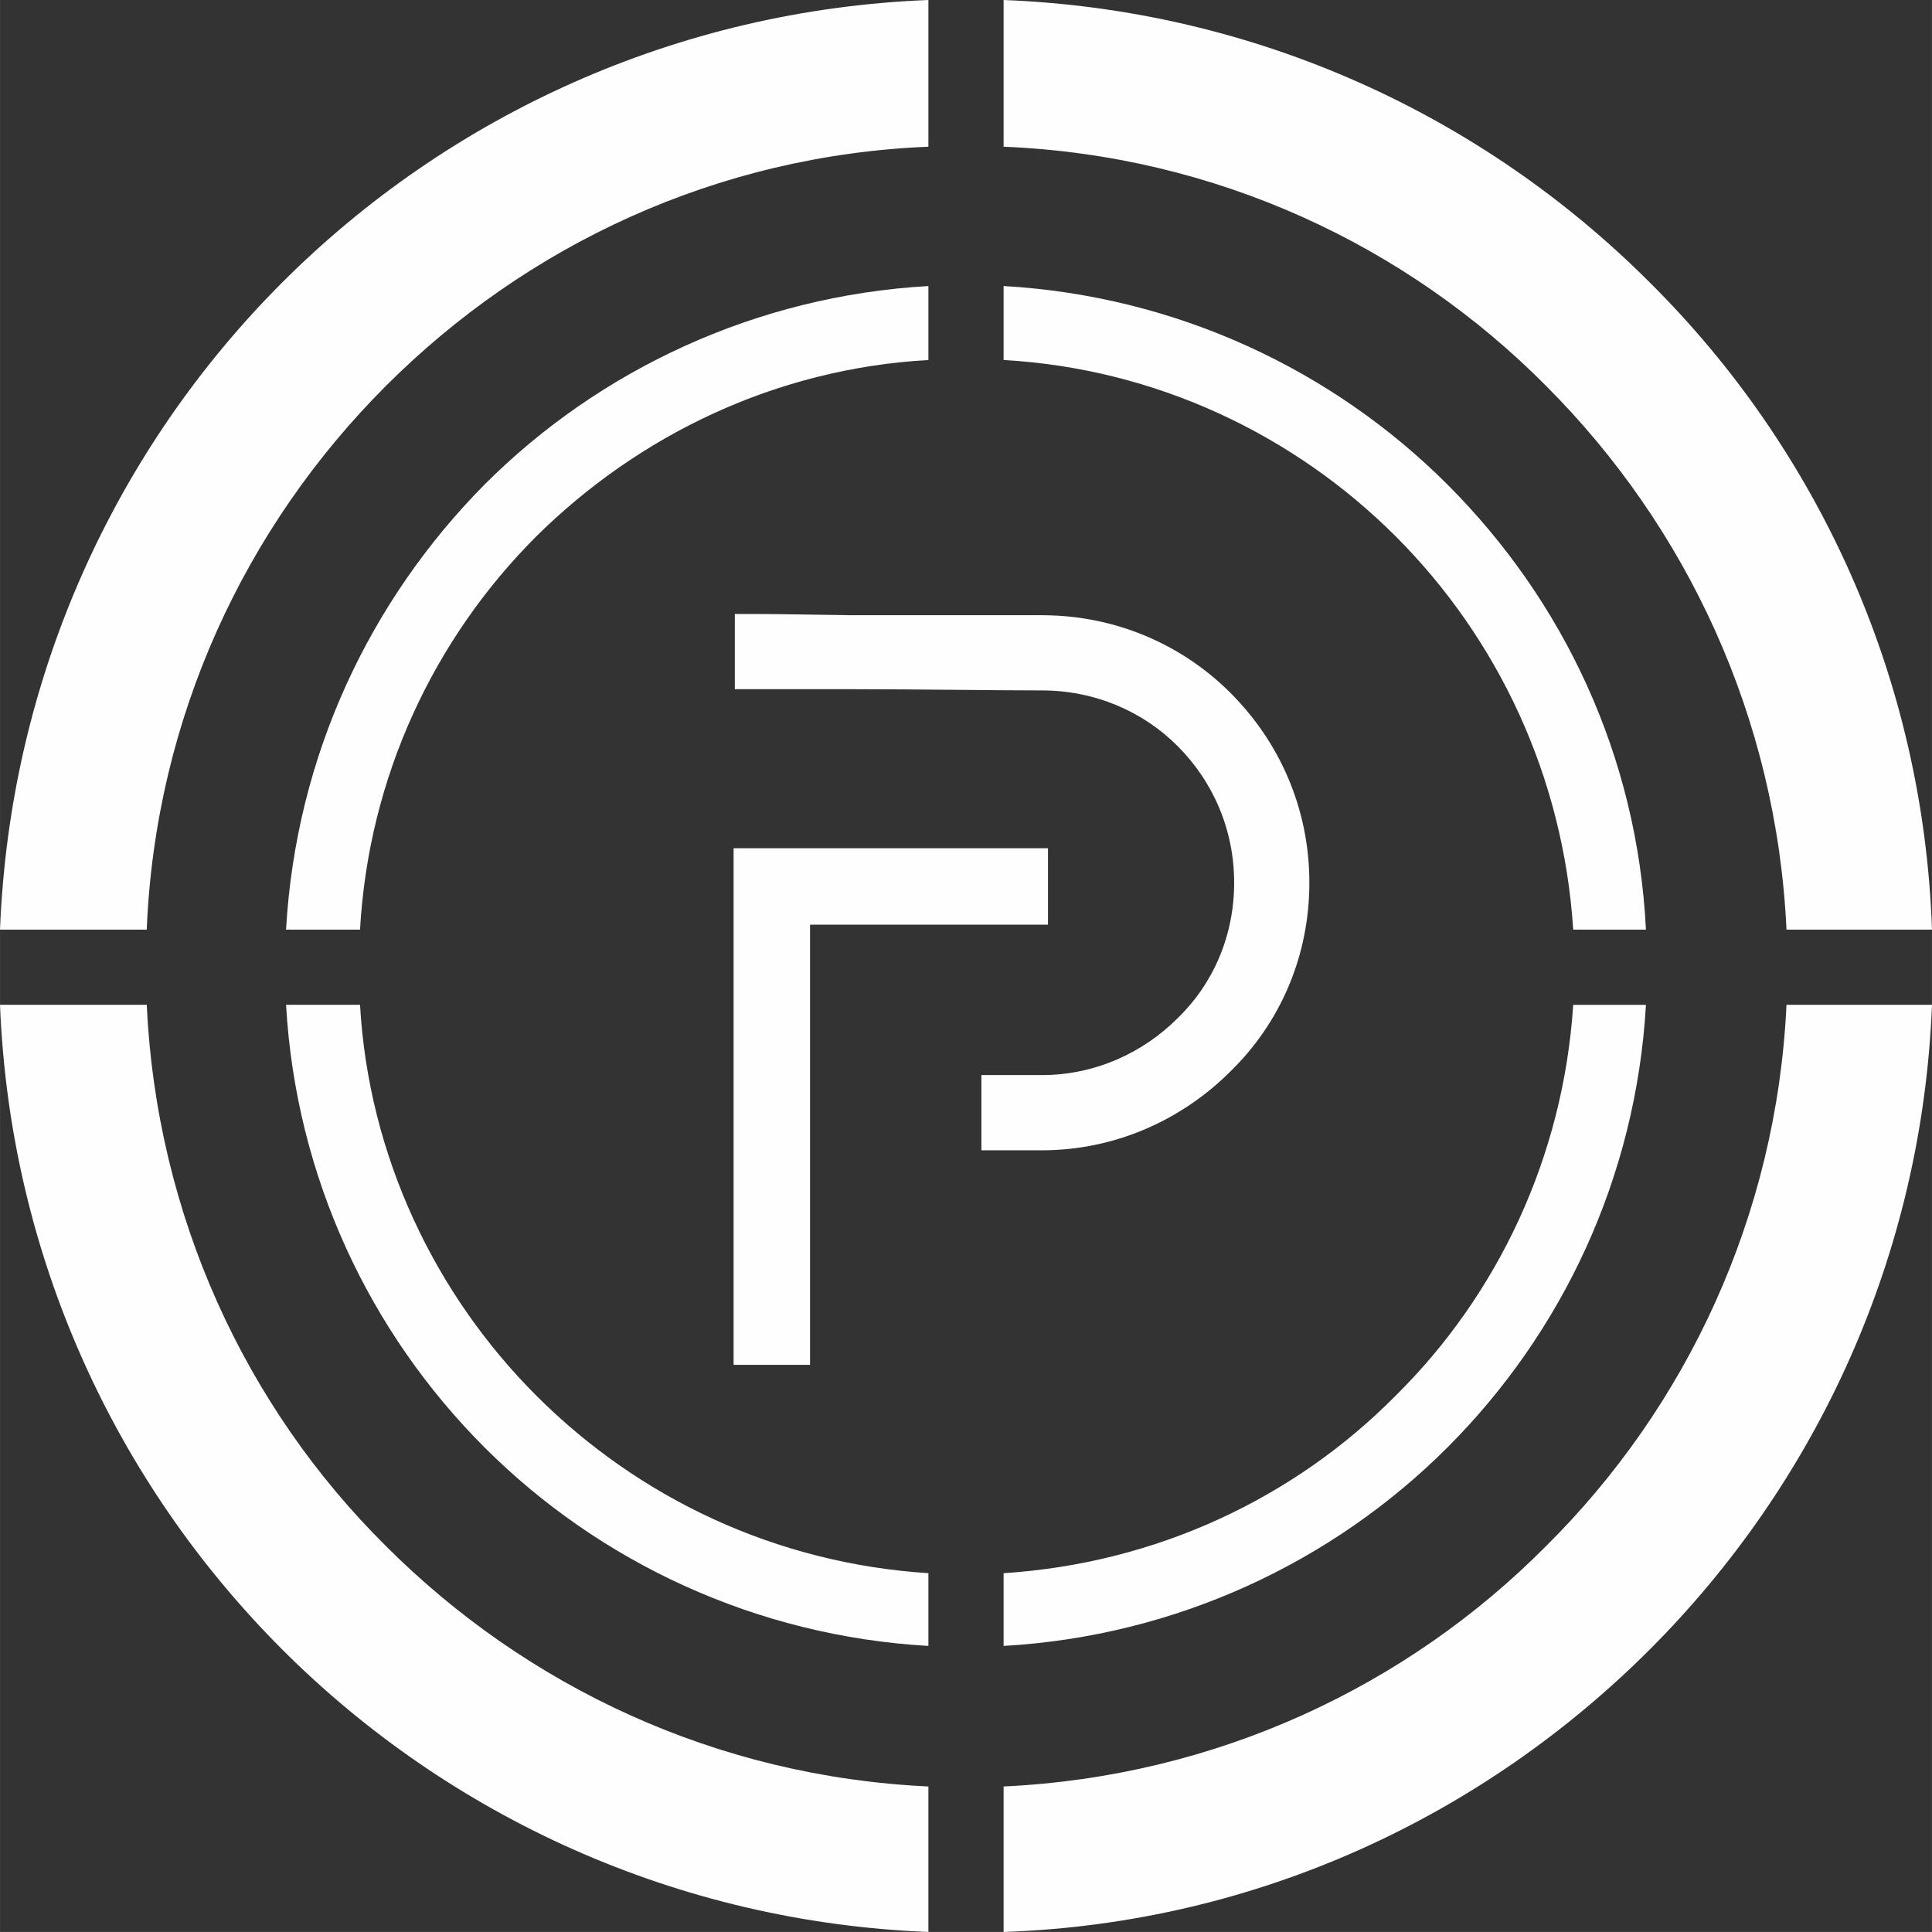
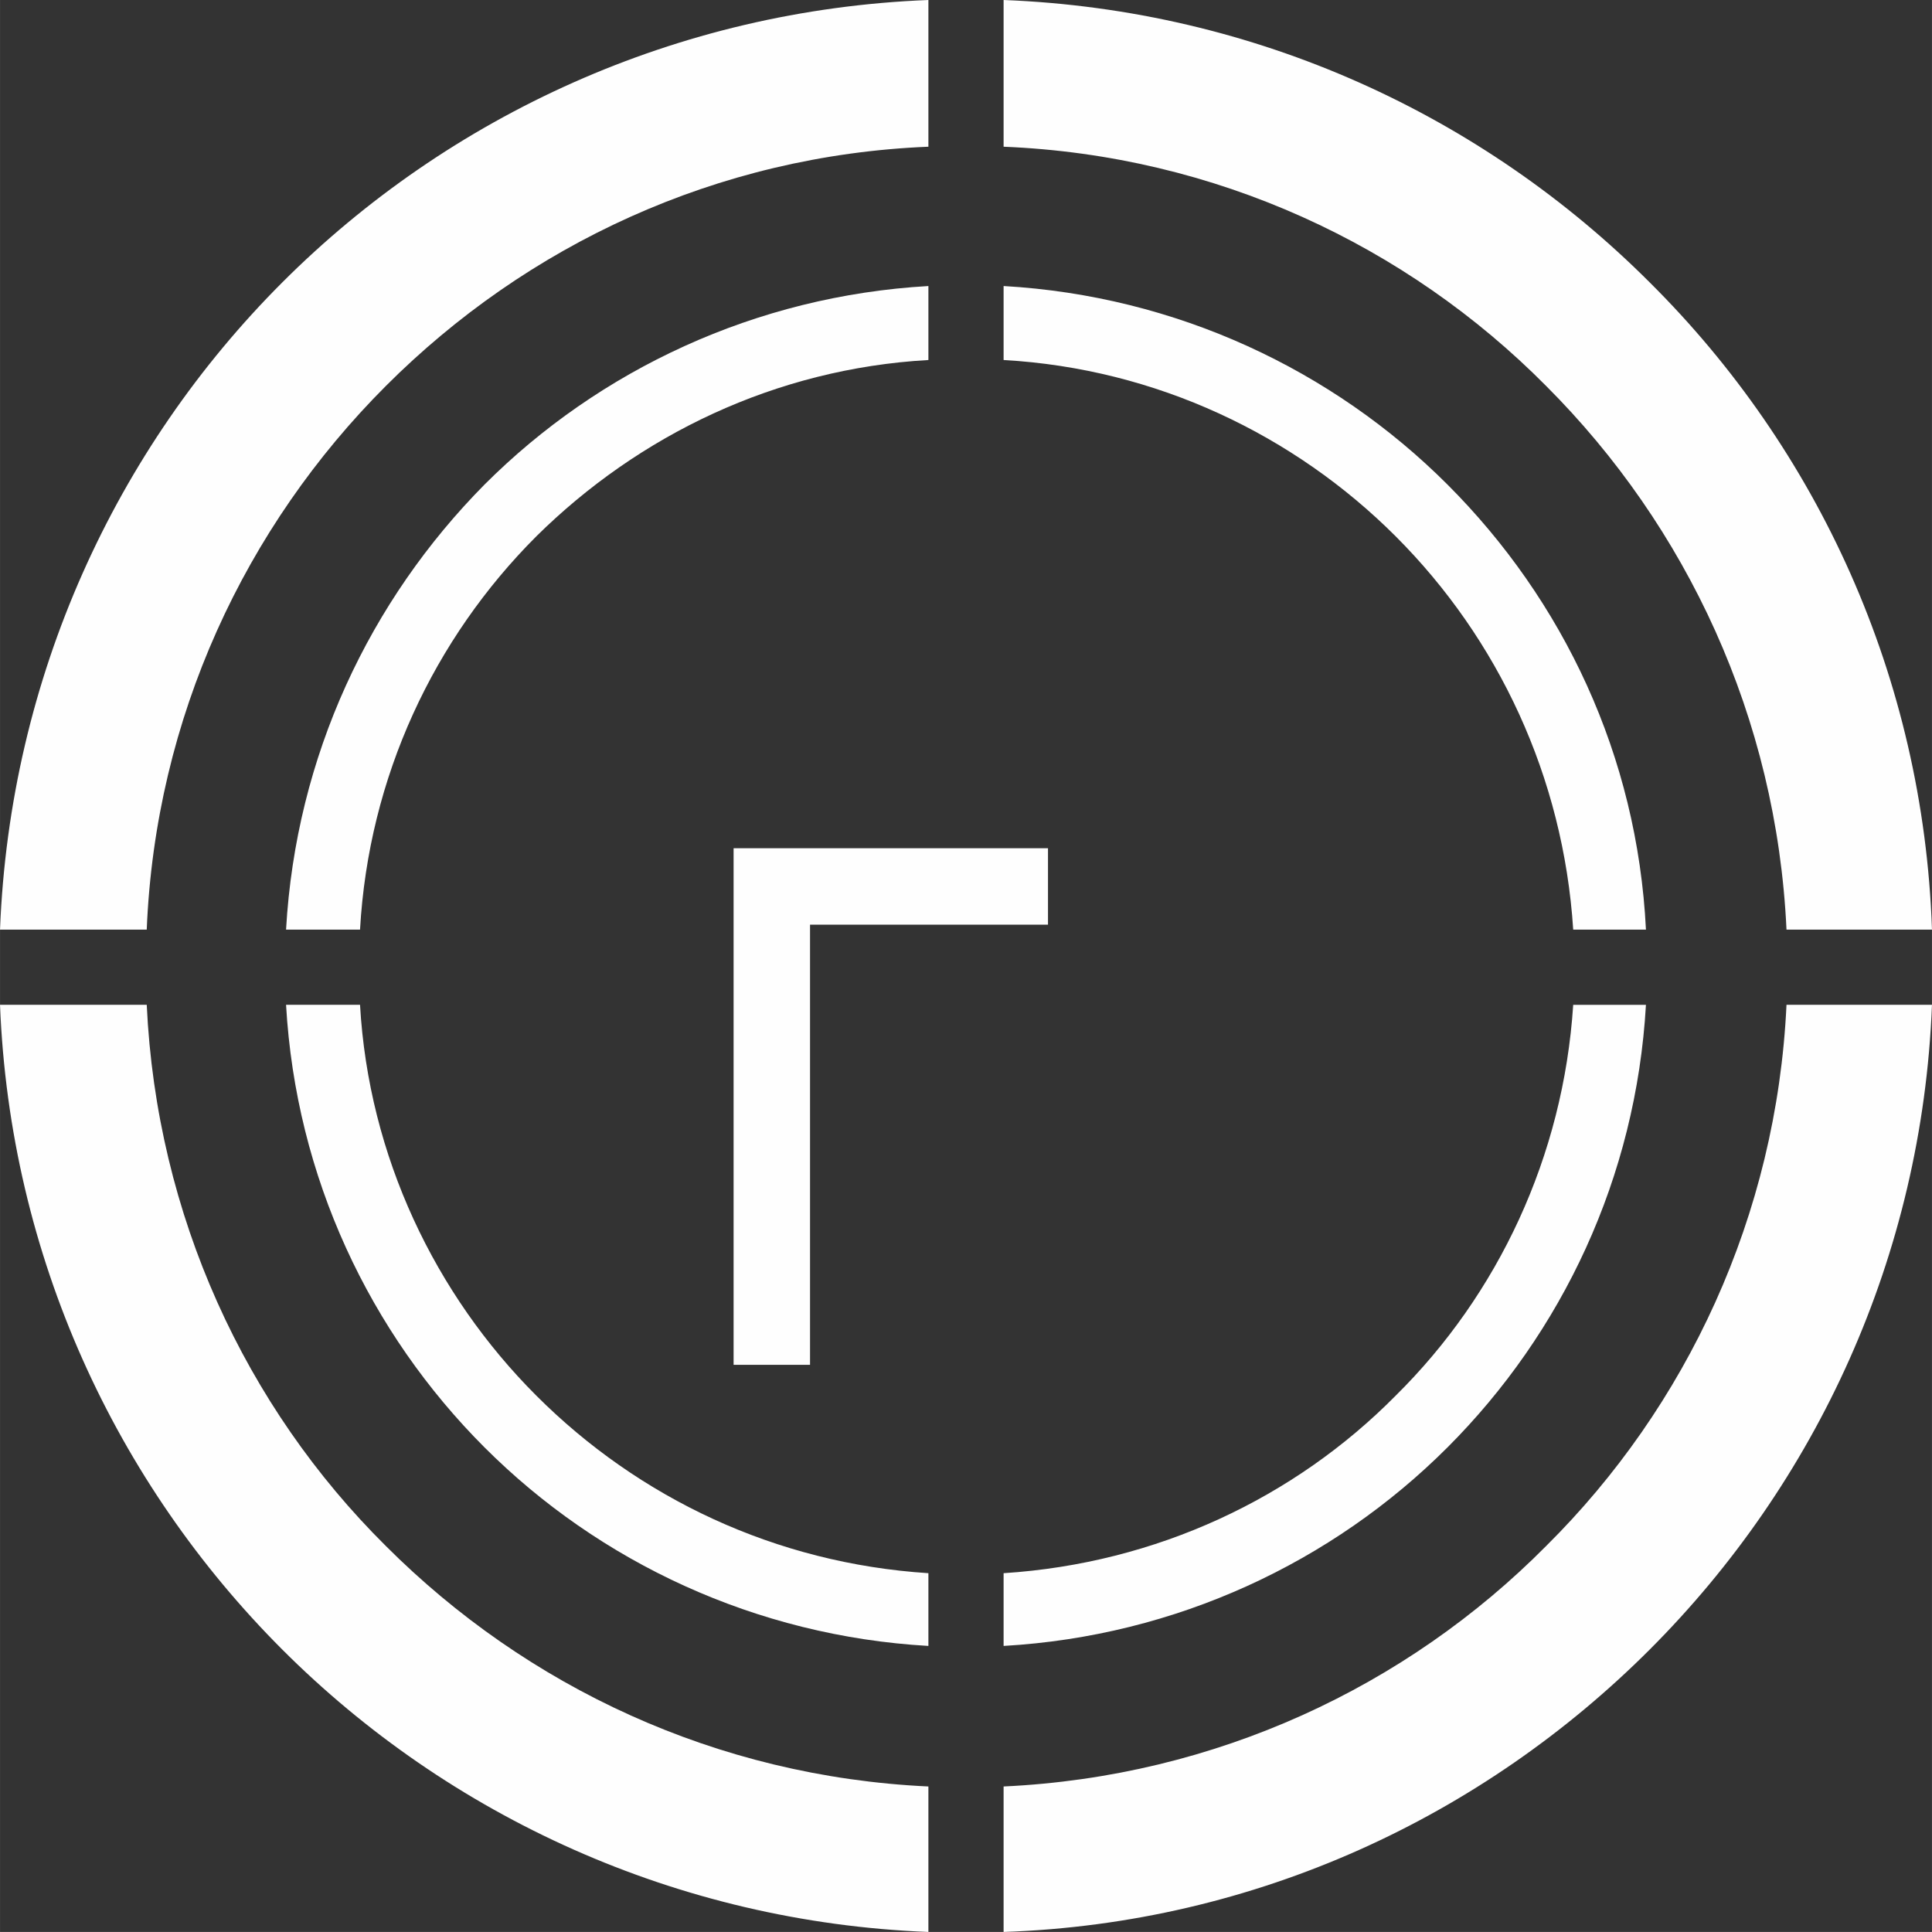
<svg xmlns="http://www.w3.org/2000/svg" xml:space="preserve" width="90.182mm" height="90.18mm" version="1.1" style="shape-rendering:geometricPrecision; text-rendering:geometricPrecision; image-rendering:optimizeQuality; fill-rule:evenodd; clip-rule:evenodd" viewBox="0 0 1567 1567">
  <rect x="0" y="0" width="1567" height="1567" fill="#333333" stroke="none" />
  <defs>
    <style type="text/css">
   
    .fil0 {fill:#FEFEFE}
    .fil1 {fill:#FEFEFE;fill-rule:nonzero}
   
  </style>
  </defs>
  <g id="Слой_x0020_1">
    <polygon class="fil0" points="657,1107 595,1107 595,688 850,688 850,750 657,750 " />
-     <path class="fil1" d="M596 498c26,0 34,0 94,1 55,0 117,0 155,0l0 0c60,0 114,24 153,63 40,40 64,94 64,154 0,60 -24,114 -64,153l0 0c-39,39 -93,64 -153,64l-49 0 0 -61 49 0c43,0 82,-18 110,-46 29,-28 46,-67 46,-110 0,-43 -17,-82 -46,-111 -28,-28 -67,-45 -110,-45l0 0c-38,0 -100,-1 -155,-1l-94 0 0 -61z" />
-     <path class="fil1" d="M814 0c205,8 389,94 524,229 136,135 222,320 229,525l-118 0c-8,-172 -81,-327 -195,-441 -113,-114 -268,-187 -440,-194l0 -119zm753 815c-8,204 -94,388 -229,523 -135,135 -319,222 -524,229l0 -118c172,-8 327,-81 440,-195 114,-113 187,-268 195,-439l118 0zm-814 752c-204,-8 -389,-94 -524,-229 -135,-135 -221,-319 -229,-523l119 0c8,171 80,326 194,439 114,114 268,187 440,195l0 118zm-753 -813c8,-205 94,-390 229,-525 135,-135 320,-221 524,-229l0 119c-172,7 -326,80 -440,194 -114,114 -187,269 -194,441l-119 0zm814 -522c140,8 267,68 360,161 94,94 154,220 161,361l-59 0c-8,-124 -61,-236 -144,-319 -82,-82 -194,-136 -318,-143l0 -60zm521 583c-8,140 -68,266 -161,359 -93,93 -220,153 -360,161l0 -59c124,-8 236,-61 318,-144 83,-82 136,-194 144,-317l59 0zm-582 520c-140,-8 -267,-68 -360,-161 -93,-93 -153,-219 -161,-359l60 0c7,123 61,235 143,317 83,83 194,136 318,144l0 59zm-521 -581c8,-141 68,-267 161,-361 93,-93 220,-153 360,-161l0 60c-124,7 -235,61 -318,143 -83,83 -136,195 -143,319l-60 0z" />
+     <path class="fil1" d="M814 0c205,8 389,94 524,229 136,135 222,320 229,525l-118 0c-8,-172 -81,-327 -195,-441 -113,-114 -268,-187 -440,-194l0 -119zm753 815c-8,204 -94,388 -229,523 -135,135 -319,222 -524,229l0 -118c172,-8 327,-81 440,-195 114,-113 187,-268 195,-439l118 0zm-814 752c-204,-8 -389,-94 -524,-229 -135,-135 -221,-319 -229,-523l119 0c8,171 80,326 194,439 114,114 268,187 440,195l0 118zm-753 -813c8,-205 94,-390 229,-525 135,-135 320,-221 524,-229l0 119c-172,7 -326,80 -440,194 -114,114 -187,269 -194,441l-119 0zm814 -522c140,8 267,68 360,161 94,94 154,220 161,361l-59 0c-8,-124 -61,-236 -144,-319 -82,-82 -194,-136 -318,-143l0 -60zm521 583c-8,140 -68,266 -161,359 -93,93 -220,153 -360,161l0 -59c124,-8 236,-61 318,-144 83,-82 136,-194 144,-317l59 0zm-582 520c-140,-8 -267,-68 -360,-161 -93,-93 -153,-219 -161,-359l60 0c7,123 61,235 143,317 83,83 194,136 318,144l0 59zm-521 -581c8,-141 68,-267 161,-361 93,-93 220,-153 360,-161l0 60c-124,7 -235,61 -318,143 -83,83 -136,195 -143,319z" />
  </g>
</svg>